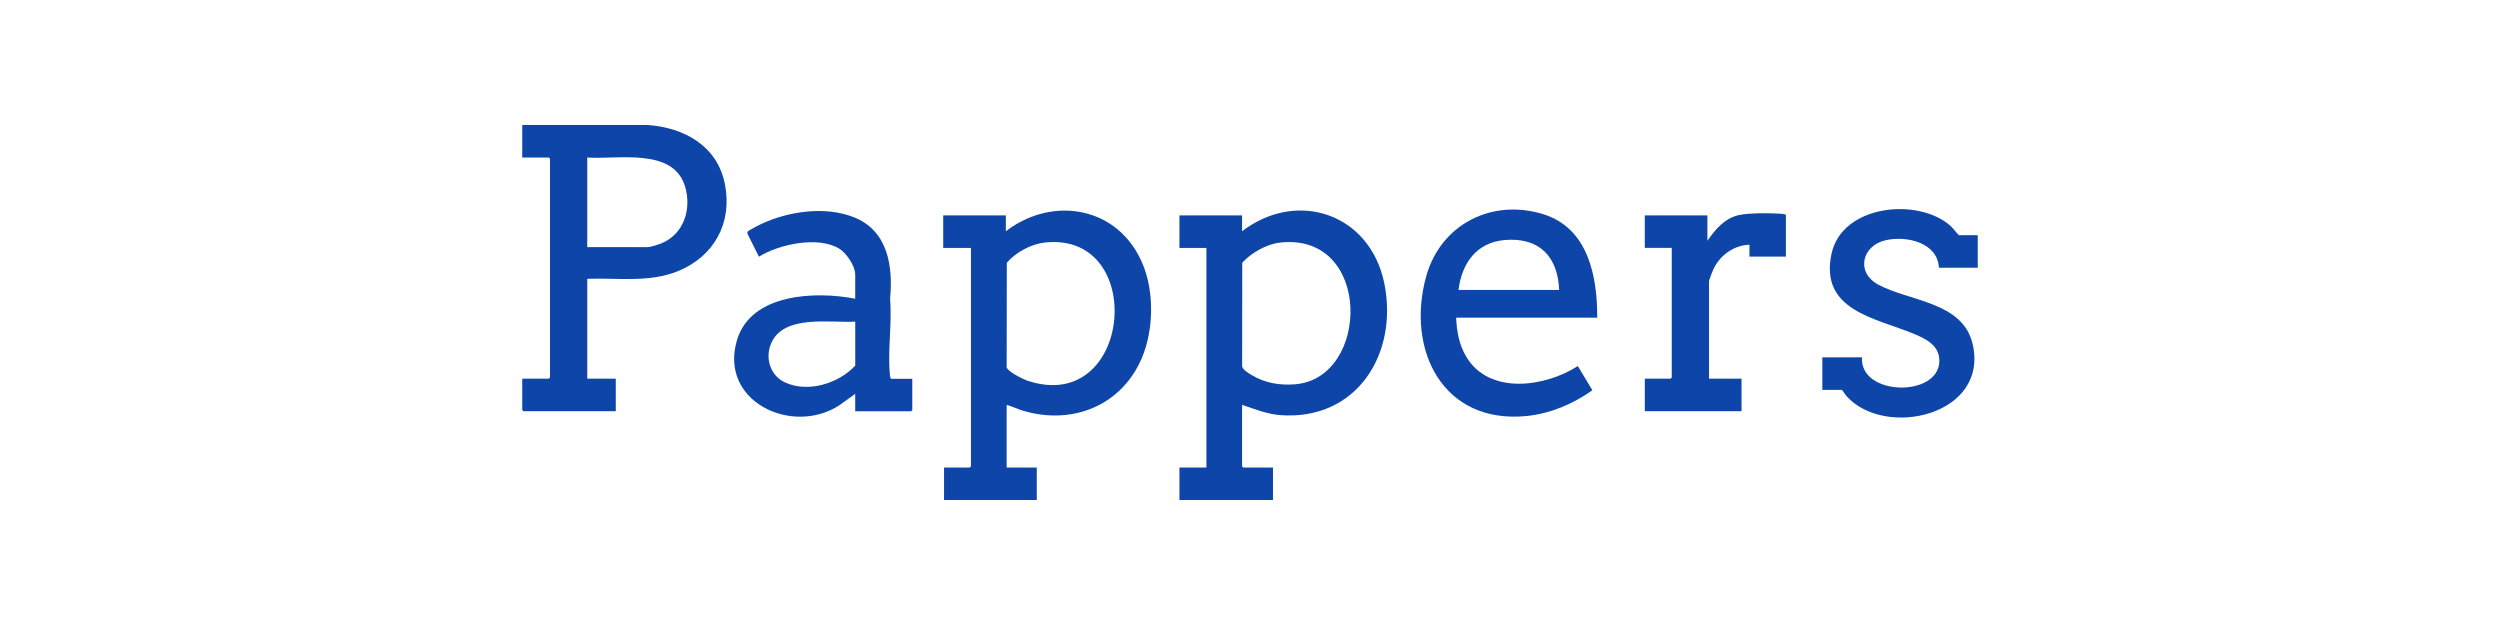
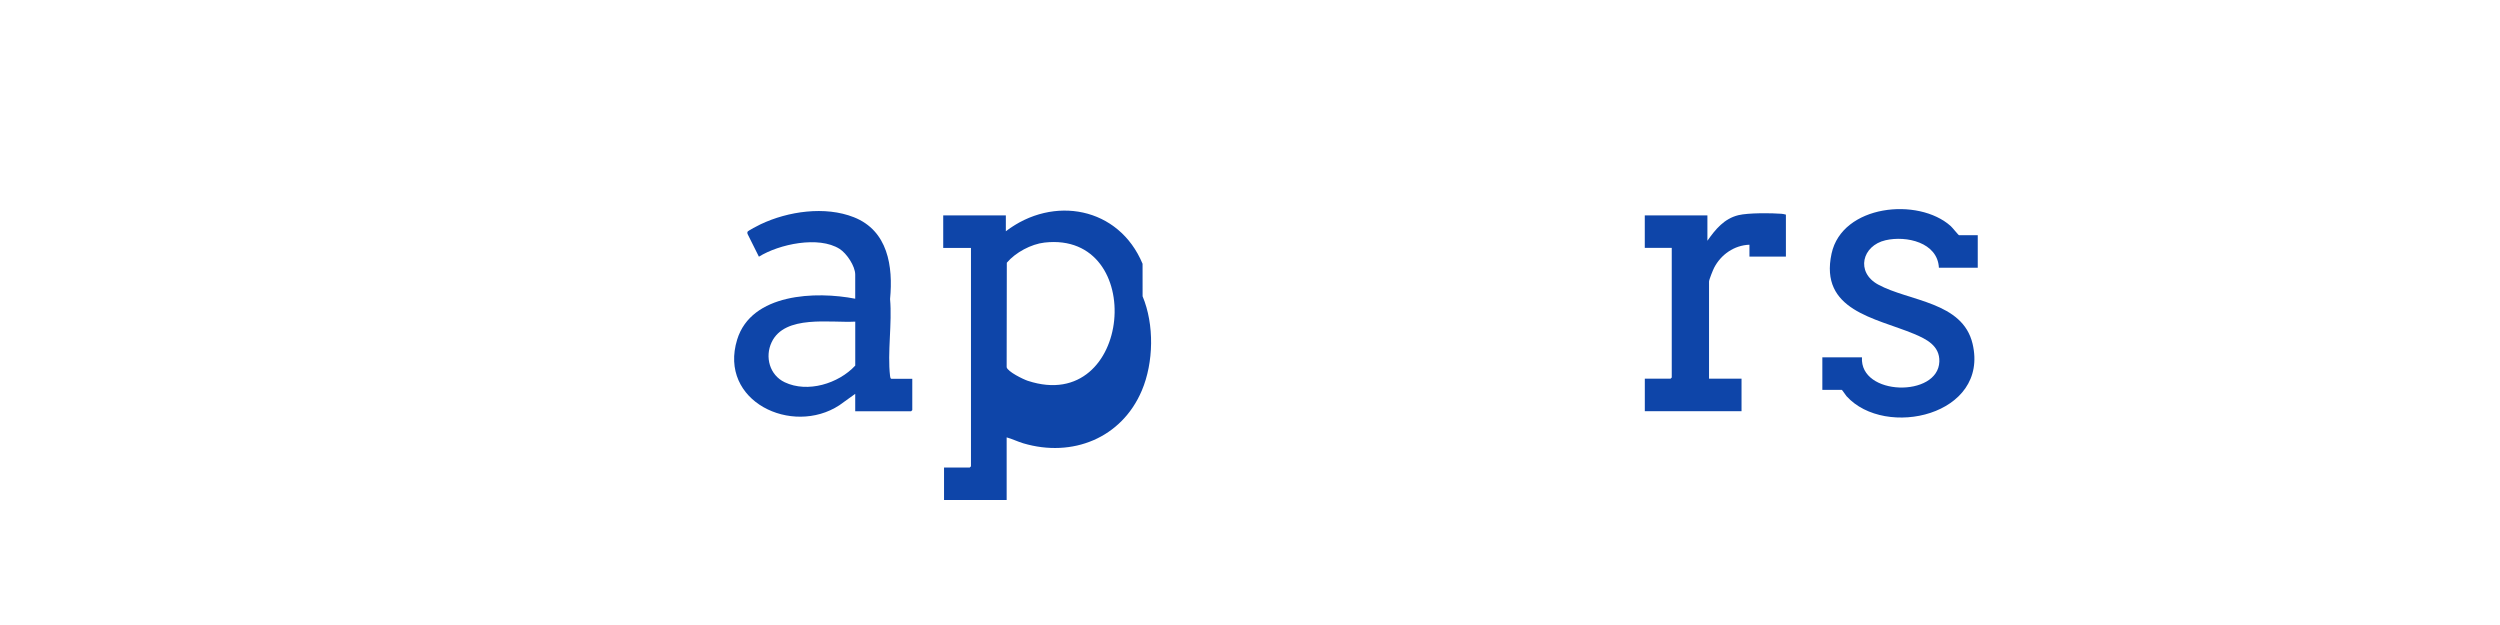
<svg xmlns="http://www.w3.org/2000/svg" id="Calque_1" data-name="Calque 1" viewBox="0 0 800 200">
  <defs>
    <style>
      .cls-1 {
        fill: #0e45a9;
      }
    </style>
  </defs>
  <g id="ZTh6X1">
    <g>
      <path class="cls-1" d="M632.88,75.27v10.4h-12.43c-.43-8.14-10.45-10.31-17.05-8.8-7.57,1.73-9.63,10.23-2.41,14.18,9.9,5.41,27.06,5.45,30.24,18.98,5.36,22.85-27.9,30.47-40.34,16.75-.29-.32-1.39-2.03-1.52-2.03h-6.22v-10.4h12.68c-.78,12.4,24.4,12.89,24.76,1.35.16-5.09-4.19-7.23-8.21-8.9-12.32-5.1-30.22-7.46-26.28-25.65,3.4-15.65,27.75-18.11,38.14-8.8.56.5,2.46,2.92,2.66,2.92h5.96Z" />
      <path class="cls-1" d="M571.49,68.68v13.44h-11.67v-3.81c-4.86.17-9.09,3.12-11.29,7.35-.37.7-1.64,3.86-1.64,4.44v31.08h10.4v10.4h-30.95v-10.4h8.24s.38-.35.38-.38v-41.48h-8.63v-10.4h20.04v8.12c2.57-3.66,5.36-7.08,9.94-8.19,3.09-.75,10.46-.71,13.79-.44.49.04.92.15,1.38.27Z" />
-       <path class="cls-1" d="M442.95,90.54c-4.57-22.1-27.77-30.07-45.49-16.54v-5.07h-20.04v10.4h8.63v70.27h-8.63v10.4h29.93v-10.4h-9.51s-.38-.35-.38-.38v-19.66c4.03,1.32,8.01,2.99,12.31,3.29,24.51,1.75,37.83-19.82,33.18-42.31ZM414.58,122.96c-4.93.44-9.82-.37-14.05-2.94-.95-.58-2.88-1.7-3.05-2.78l.04-33.16c2.83-3.17,7.8-5.97,12.07-6.45,29.5-3.33,28.93,43.19,5,45.33Z" />
-       <path class="cls-1" d="M493.86,68.55c-16.45-5.11-32.84,3.22-37.47,19.86-6.56,23.56,5.36,47.47,32.27,44.7,7.53-.78,14.79-3.89,20.9-8.23l-4.66-7.74c-10.44,6.73-28.42,9.36-35.75-3.07-2.27-3.85-2.97-7.99-3.19-12.41h45.15c.07-13.24-2.91-28.66-17.25-33.11ZM466.72,92.78c1.07-8.54,5.74-15.22,14.84-15.98,11-.91,16.93,5.27,17.37,15.98h-32.22Z" />
-       <path class="cls-1" d="M365.62,84.41c-7.59-18.2-28.57-22.02-43.75-10.41v-5.07h-20.04v10.4h8.88v69.89s-.35.38-.38.38h-8.24v10.4h29.68v-10.4h-9.64v-20.04c1.83.5,3.51,1.36,5.33,1.9,15.69,4.65,31.46-1.66,37.92-16.88,3.81-8.99,4.02-21.13.25-30.17ZM328.92,121.87c-1.42-.46-6.52-2.94-6.79-4.37l.05-33.43c2.77-3.28,7.78-5.97,12.07-6.45,33.03-3.73,28.18,55.23-5.32,44.25Z" />
+       <path class="cls-1" d="M365.62,84.41c-7.59-18.2-28.57-22.02-43.75-10.41v-5.07h-20.04v10.4h8.88v69.89s-.35.38-.38.38h-8.24v10.4h29.68h-9.64v-20.04c1.83.5,3.51,1.36,5.33,1.9,15.69,4.65,31.46-1.66,37.92-16.88,3.81-8.99,4.02-21.13.25-30.17ZM328.92,121.87c-1.42-.46-6.52-2.94-6.79-4.37l.05-33.43c2.77-3.28,7.78-5.97,12.07-6.45,33.03-3.73,28.18,55.23-5.32,44.25Z" />
      <path class="cls-1" d="M285.21,121.19c-.28,0-.36-.62-.39-.87-.89-7.57.7-16.87,0-24.63,1.01-10.48-.68-21.87-11.59-26.18-9.21-3.64-21.06-1.91-29.84,2.26-.64.3-4.08,2.06-4.2,2.42-.07.22-.04.44.02.66l3.64,7.29c6.46-4.02,19.12-6.73,25.83-2.49,2.26,1.43,4.99,5.52,4.99,8.2v7.74c-12.58-2.45-33.22-1.77-37.78,13.08-6.06,19.75,17.58,30.88,32.69,21.02l5.09-3.66v5.58h17.88s.38-.35.38-.38v-10.02h-6.72ZM273.67,117c-5.35,5.76-15.24,8.81-22.57,5.32-4.8-2.28-6.41-8.08-4.18-12.8,4.2-8.91,18.85-6.14,26.76-6.6v14.08Z" />
-       <path class="cls-1" d="M231.94,58.78c-2.47-12.15-12.96-17.89-24.6-18.78h-40.22v10.41h8.5s.38.35.38.38v70.01s-.35.38-.38.38h-8.5v10.02s.35.38.38.38h29.55v-10.4h-9.13v-31.96c9.67-.36,19.74,1.29,28.92-2.41,11.7-4.73,17.64-15.53,15.1-28.03ZM211.51,77.93c-.84.34-3.4,1.15-4.18,1.15h-19.41v-28.67c9.71.67,27.31-3.23,31.21,9,2.33,7.29-.21,15.56-7.62,18.52Z" />
    </g>
  </g>
</svg>